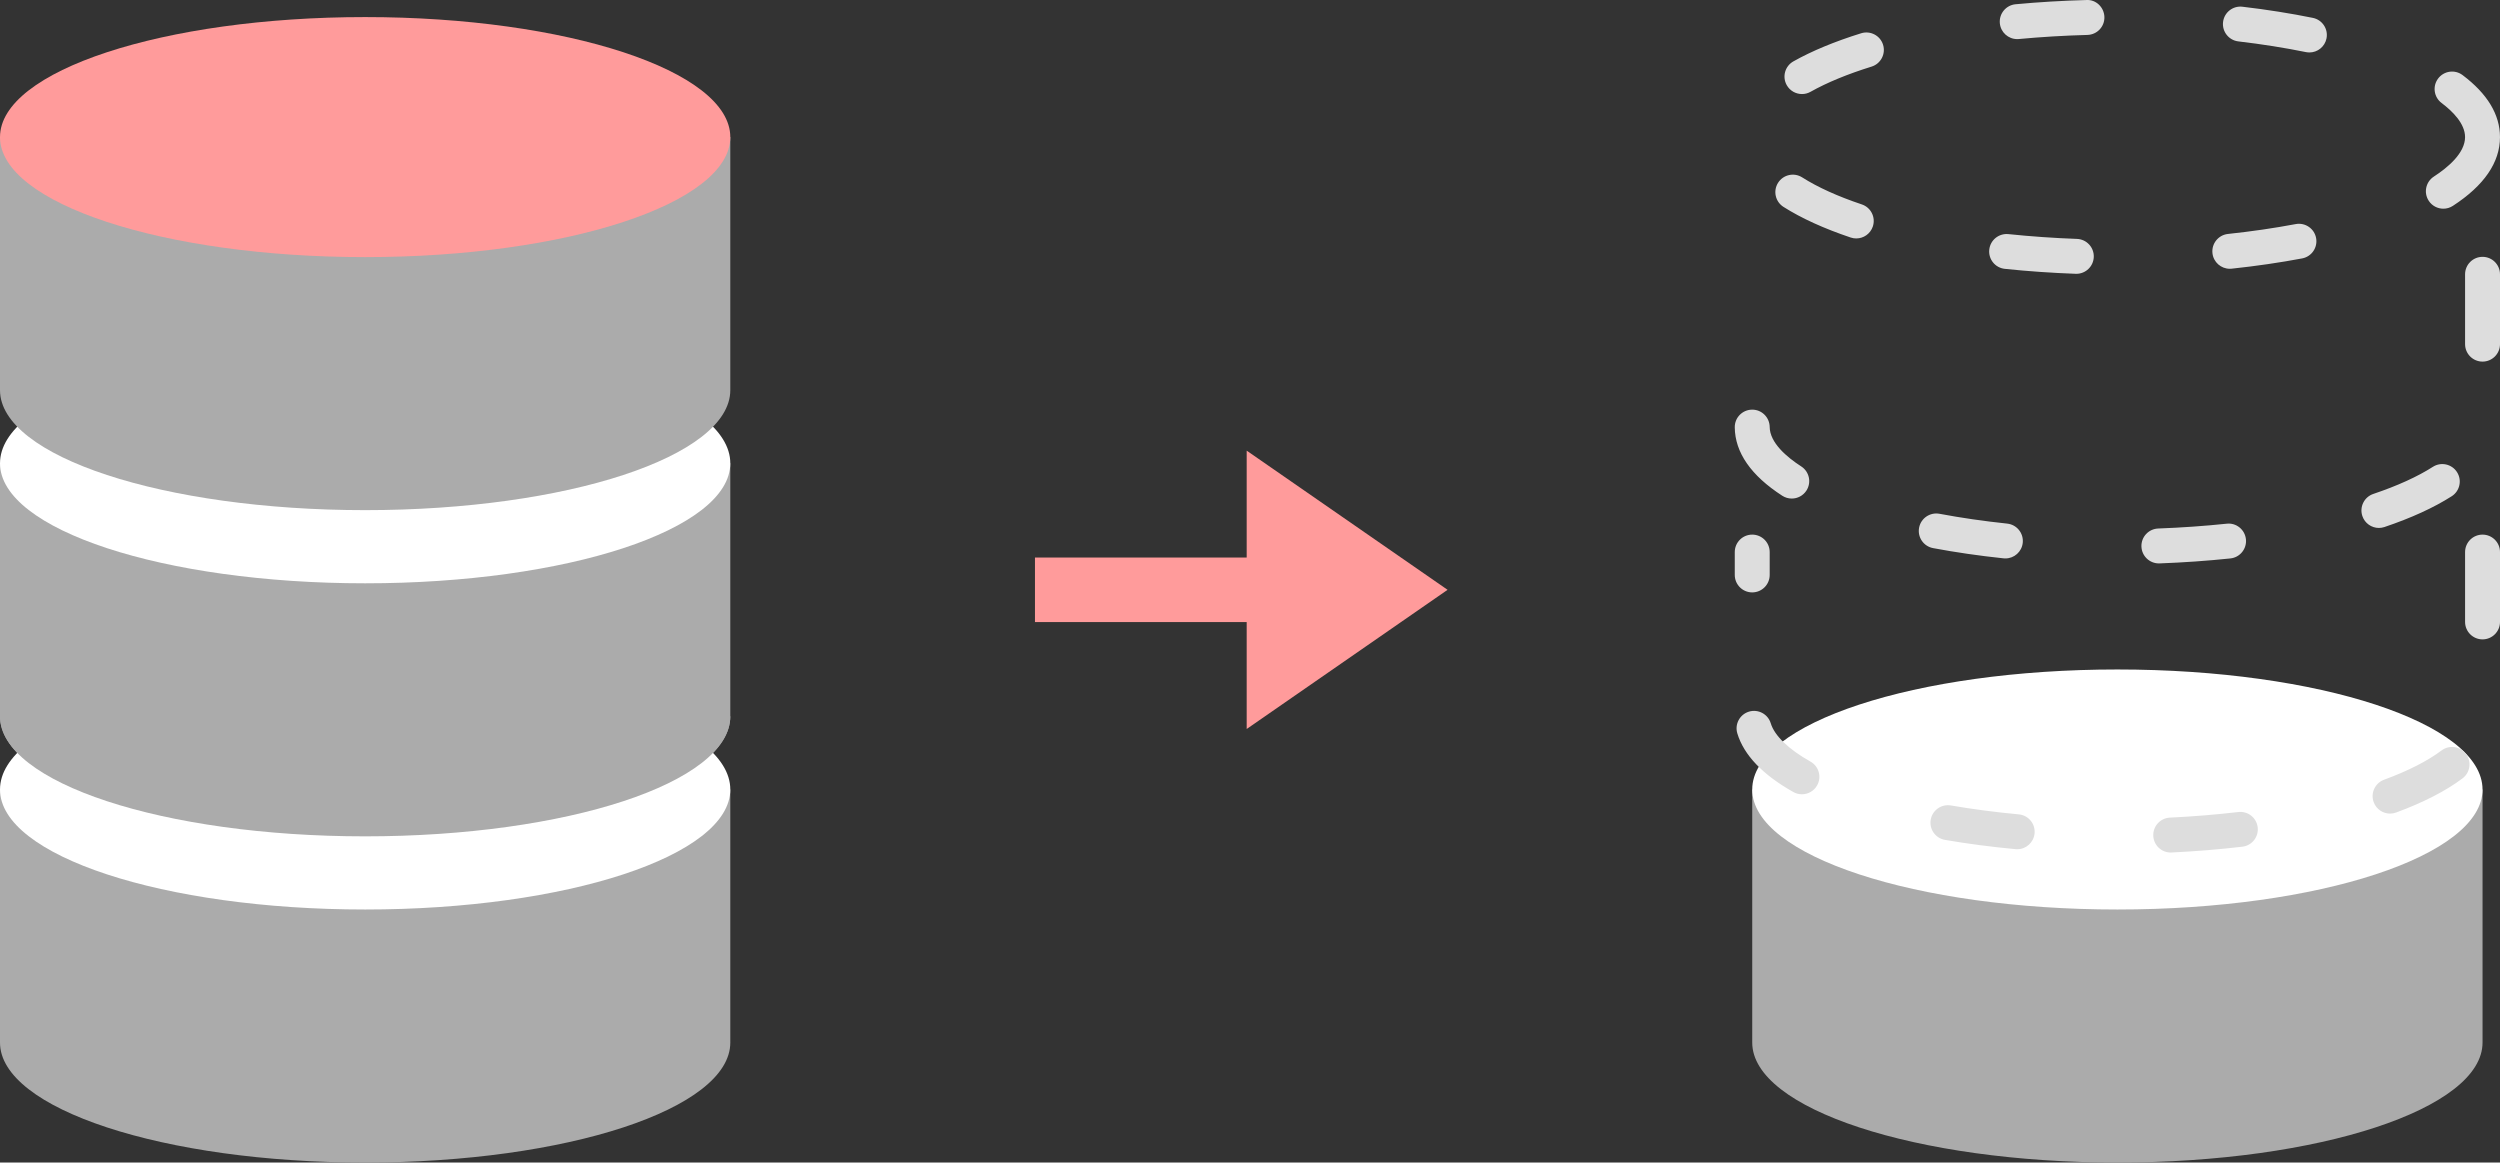
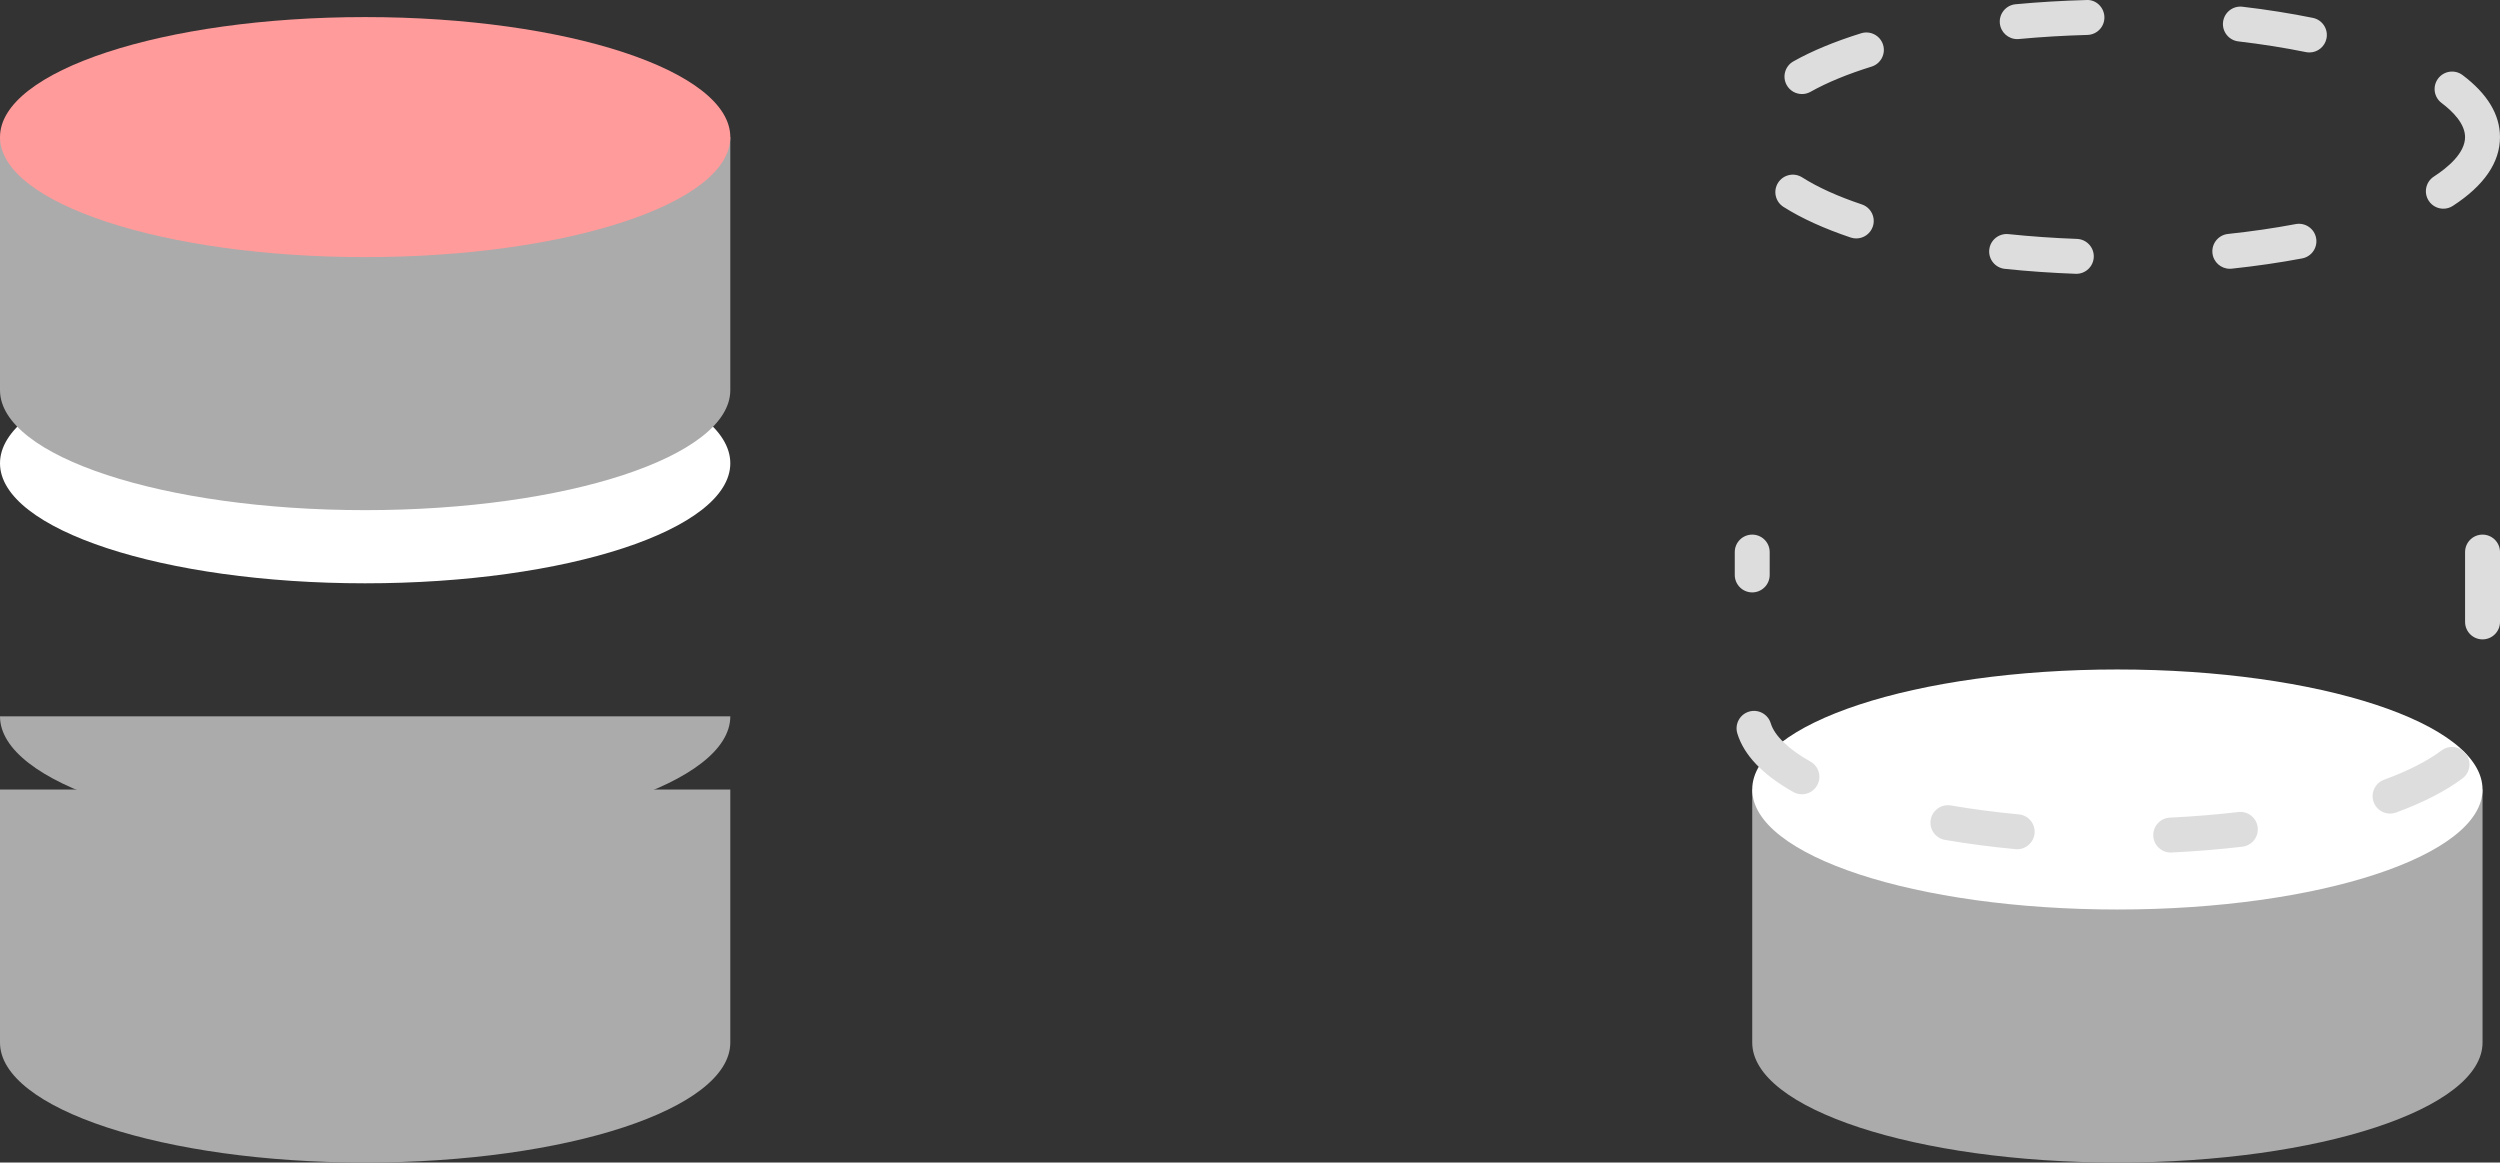
<svg xmlns="http://www.w3.org/2000/svg" id="_レイヤー_1" data-name="レイヤー_1" version="1.1" viewBox="0 0 357.932 166.445">
  <rect x="0" y="0" width="357.932" height="166.445" fill="#333333" stroke="none" />
  <defs>
    <style>
      .st0 {
        fill: #ff9b9b;
      }

      .st1 {
        fill: #ddd;
      }

      .st2 {
        fill: #fff;
      }

      .st3 {
        fill: #ababab;
      }
    </style>
  </defs>
  <g>
    <path class="st3" d="M104.56,102.559c0,9.49-23.407,17.183-52.28,17.183S0,112.049,0,102.559" />
    <path class="st3" d="M104.56,149.263c0,9.49-23.407,17.183-52.28,17.183S0,158.752,0,149.263v-36.228h104.56v36.228Z" />
-     <ellipse class="st2" cx="52.28" cy="113.034" rx="52.28" ry="17.183" />
-     <path class="st3" d="M104.56,102.559c0,9.49-23.407,17.183-52.28,17.183S0,112.049,0,102.559v-36.228h104.56v36.228Z" />
    <ellipse class="st2" cx="52.28" cy="66.331" rx="52.28" ry="17.183" />
    <path class="st3" d="M104.56,55.856c0,9.49-23.407,17.183-52.28,17.183S0,65.346,0,55.856V19.628h104.56v36.228Z" />
    <ellipse class="st0" cx="52.28" cy="19.628" rx="52.28" ry="17.183" />
  </g>
  <g>
    <path class="st3" d="M355.432,149.263c0,9.49-23.407,17.183-52.28,17.183s-52.28-7.693-52.28-17.183v-36.228h104.56v36.228Z" />
    <ellipse class="st2" cx="303.151" cy="113.034" rx="52.28" ry="17.183" />
    <path class="st1" d="M310.786,122.059c-1.326,0-2.431-1.042-2.495-2.38-.066-1.38.998-2.551,2.377-2.617,3.328-.159,6.624-.43,9.796-.802,1.378-.156,2.614.819,2.775,2.19.161,1.371-.82,2.613-2.191,2.775-3.286.386-6.698.665-10.141.83-.041.002-.081.003-.122.003ZM288.808,121.587c-.078,0-.157-.004-.236-.011-3.49-.326-6.89-.773-10.107-1.328-1.361-.235-2.273-1.528-2.039-2.889.235-1.359,1.53-2.268,2.889-2.039,3.091.533,6.362.963,9.724,1.277,1.375.129,2.385,1.348,2.256,2.722-.121,1.296-1.21,2.268-2.486,2.268ZM342.195,116.486c-1.018,0-1.974-.626-2.346-1.637-.478-1.296.186-2.732,1.481-3.21,3.449-1.271,6.22-2.683,8.235-4.195,1.104-.829,2.671-.604,3.5.498.829,1.104.606,2.671-.498,3.5-2.404,1.806-5.603,3.45-9.508,4.889-.285.105-.577.155-.864.155ZM257.984,113.719c-.415,0-.835-.103-1.223-.32-4.386-2.466-7.086-5.291-8.024-8.397-.399-1.321.348-2.717,1.67-3.116,1.324-.395,2.717.349,3.116,1.67.537,1.777,2.557,3.725,5.688,5.484,1.204.677,1.631,2.201.954,3.404-.458.816-1.308,1.275-2.182,1.275ZM355.432,91.542c-1.381,0-2.5-1.119-2.5-2.5v-10c0-1.381,1.119-2.5,2.5-2.5s2.5,1.119,2.5,2.5v10c0,1.381-1.119,2.5-2.5,2.5ZM250.871,84.816c-1.381,0-2.5-1.119-2.5-2.5v-3.274c0-1.381,1.119-2.5,2.5-2.5s2.5,1.119,2.5,2.5v3.274c0,1.381-1.119,2.5-2.5,2.5Z" />
-     <path class="st1" d="M309.092,80.666c-1.338,0-2.447-1.059-2.497-2.407-.052-1.38,1.025-2.54,2.405-2.591,3.33-.124,6.63-.356,9.809-.689,1.374-.155,2.603.854,2.747,2.226.144,1.373-.853,2.604-2.226,2.747-3.29.345-6.703.585-10.145.713-.031.001-.063.002-.094.002ZM287.119,79.953c-.088,0-.176-.005-.266-.014-3.499-.37-6.896-.863-10.096-1.466-1.357-.256-2.25-1.562-1.995-2.92.255-1.356,1.565-2.245,2.919-1.994,3.069.578,6.332,1.052,9.698,1.407,1.373.146,2.368,1.376,2.223,2.749-.136,1.284-1.221,2.237-2.483,2.237ZM340.594,75.587c-1.043,0-2.017-.658-2.368-1.702-.441-1.308.261-2.727,1.569-3.168,3.452-1.164,6.322-2.47,8.53-3.881,1.164-.744,2.71-.402,3.453.761s.402,2.709-.761,3.452c-2.551,1.63-5.789,3.112-9.624,4.406-.265.089-.535.132-.8.132ZM256.53,71.379c-.464,0-.934-.129-1.354-.399-4.48-2.893-6.77-6.191-6.805-9.805-.014-1.381,1.095-2.511,2.476-2.524,1.374-.021,2.511,1.096,2.524,2.476.022,2.276,2.469,4.33,4.517,5.652,1.16.749,1.493,2.297.745,3.456-.479.741-1.282,1.145-2.103,1.145ZM355.432,51.772c-1.381,0-2.5-1.119-2.5-2.5v-10c0-1.381,1.119-2.5,2.5-2.5s2.5,1.119,2.5,2.5v10c0,1.381-1.119,2.5-2.5,2.5Z" />
    <path class="st1" d="M297.273,39.203c-.031,0-.062-.001-.093-.002-3.437-.126-6.851-.364-10.146-.709-1.373-.144-2.37-1.373-2.226-2.746s1.366-2.364,2.747-2.227c3.183.333,6.483.563,9.809.686,1.379.05,2.457,1.21,2.407,2.59-.05,1.349-1.159,2.408-2.497,2.408ZM319.246,38.481c-1.262,0-2.347-.952-2.483-2.235-.146-1.373.849-2.604,2.222-2.751,3.362-.357,6.625-.832,9.697-1.412,1.359-.253,2.665.636,2.92,1.994.256,1.356-.636,2.664-1.993,2.92-3.204.604-6.6,1.099-10.095,1.471-.09.009-.179.014-.267.014ZM265.767,34.139c-.264,0-.533-.042-.797-.131-3.833-1.289-7.073-2.766-9.628-4.389-1.166-.741-1.51-2.286-.769-3.451.74-1.167,2.286-1.511,3.451-.77,2.215,1.408,5.088,2.71,8.539,3.869,1.309.44,2.013,1.857,1.573,3.166-.351,1.045-1.325,1.705-2.369,1.705ZM349.824,29.88c-.818,0-1.621-.401-2.099-1.139-.752-1.158-.423-2.706.735-3.458,2.04-1.324,4.471-3.38,4.471-5.655,0-1.948-1.828-3.729-3.362-4.882-1.104-.829-1.327-2.396-.498-3.501.829-1.104,2.396-1.326,3.5-.497,3.556,2.671,5.359,5.659,5.359,8.88,0,3.628-2.271,6.942-6.749,9.849-.42.273-.893.403-1.359.403ZM257.994,13.465c-.875,0-1.723-.459-2.182-1.275-.677-1.203-.25-2.728.955-3.404,2.66-1.495,5.927-2.85,9.708-4.025,1.315-.405,2.719.326,3.129,1.646.41,1.318-.327,2.72-1.645,3.13-3.446,1.071-6.388,2.285-8.743,3.609-.387.218-.808.32-1.222.32ZM330.643,7.509c-.165,0-.333-.016-.5-.05-3.047-.62-6.301-1.135-9.671-1.532-1.372-.161-2.352-1.403-2.191-2.774.162-1.371,1.402-2.352,2.775-2.19,3.508.412,6.901.95,10.083,1.597,1.353.275,2.227,1.596,1.952,2.948-.241,1.185-1.283,2.002-2.447,2.002ZM288.808,5.599c-1.276,0-2.365-.972-2.486-2.267-.128-1.375.881-2.594,2.256-2.723,3.301-.309,6.716-.513,10.149-.605,1.37-.086,2.529,1.051,2.566,2.432.038,1.38-1.051,2.529-2.432,2.566-3.323.09-6.626.287-9.818.586-.079.007-.158.011-.236.011Z" />
  </g>
-   <polygon class="st0" points="207.253 84.445 178.491 64.519 178.491 79.826 148.179 79.826 148.179 89.065 178.491 89.065 178.491 104.372 207.253 84.445" />
</svg>